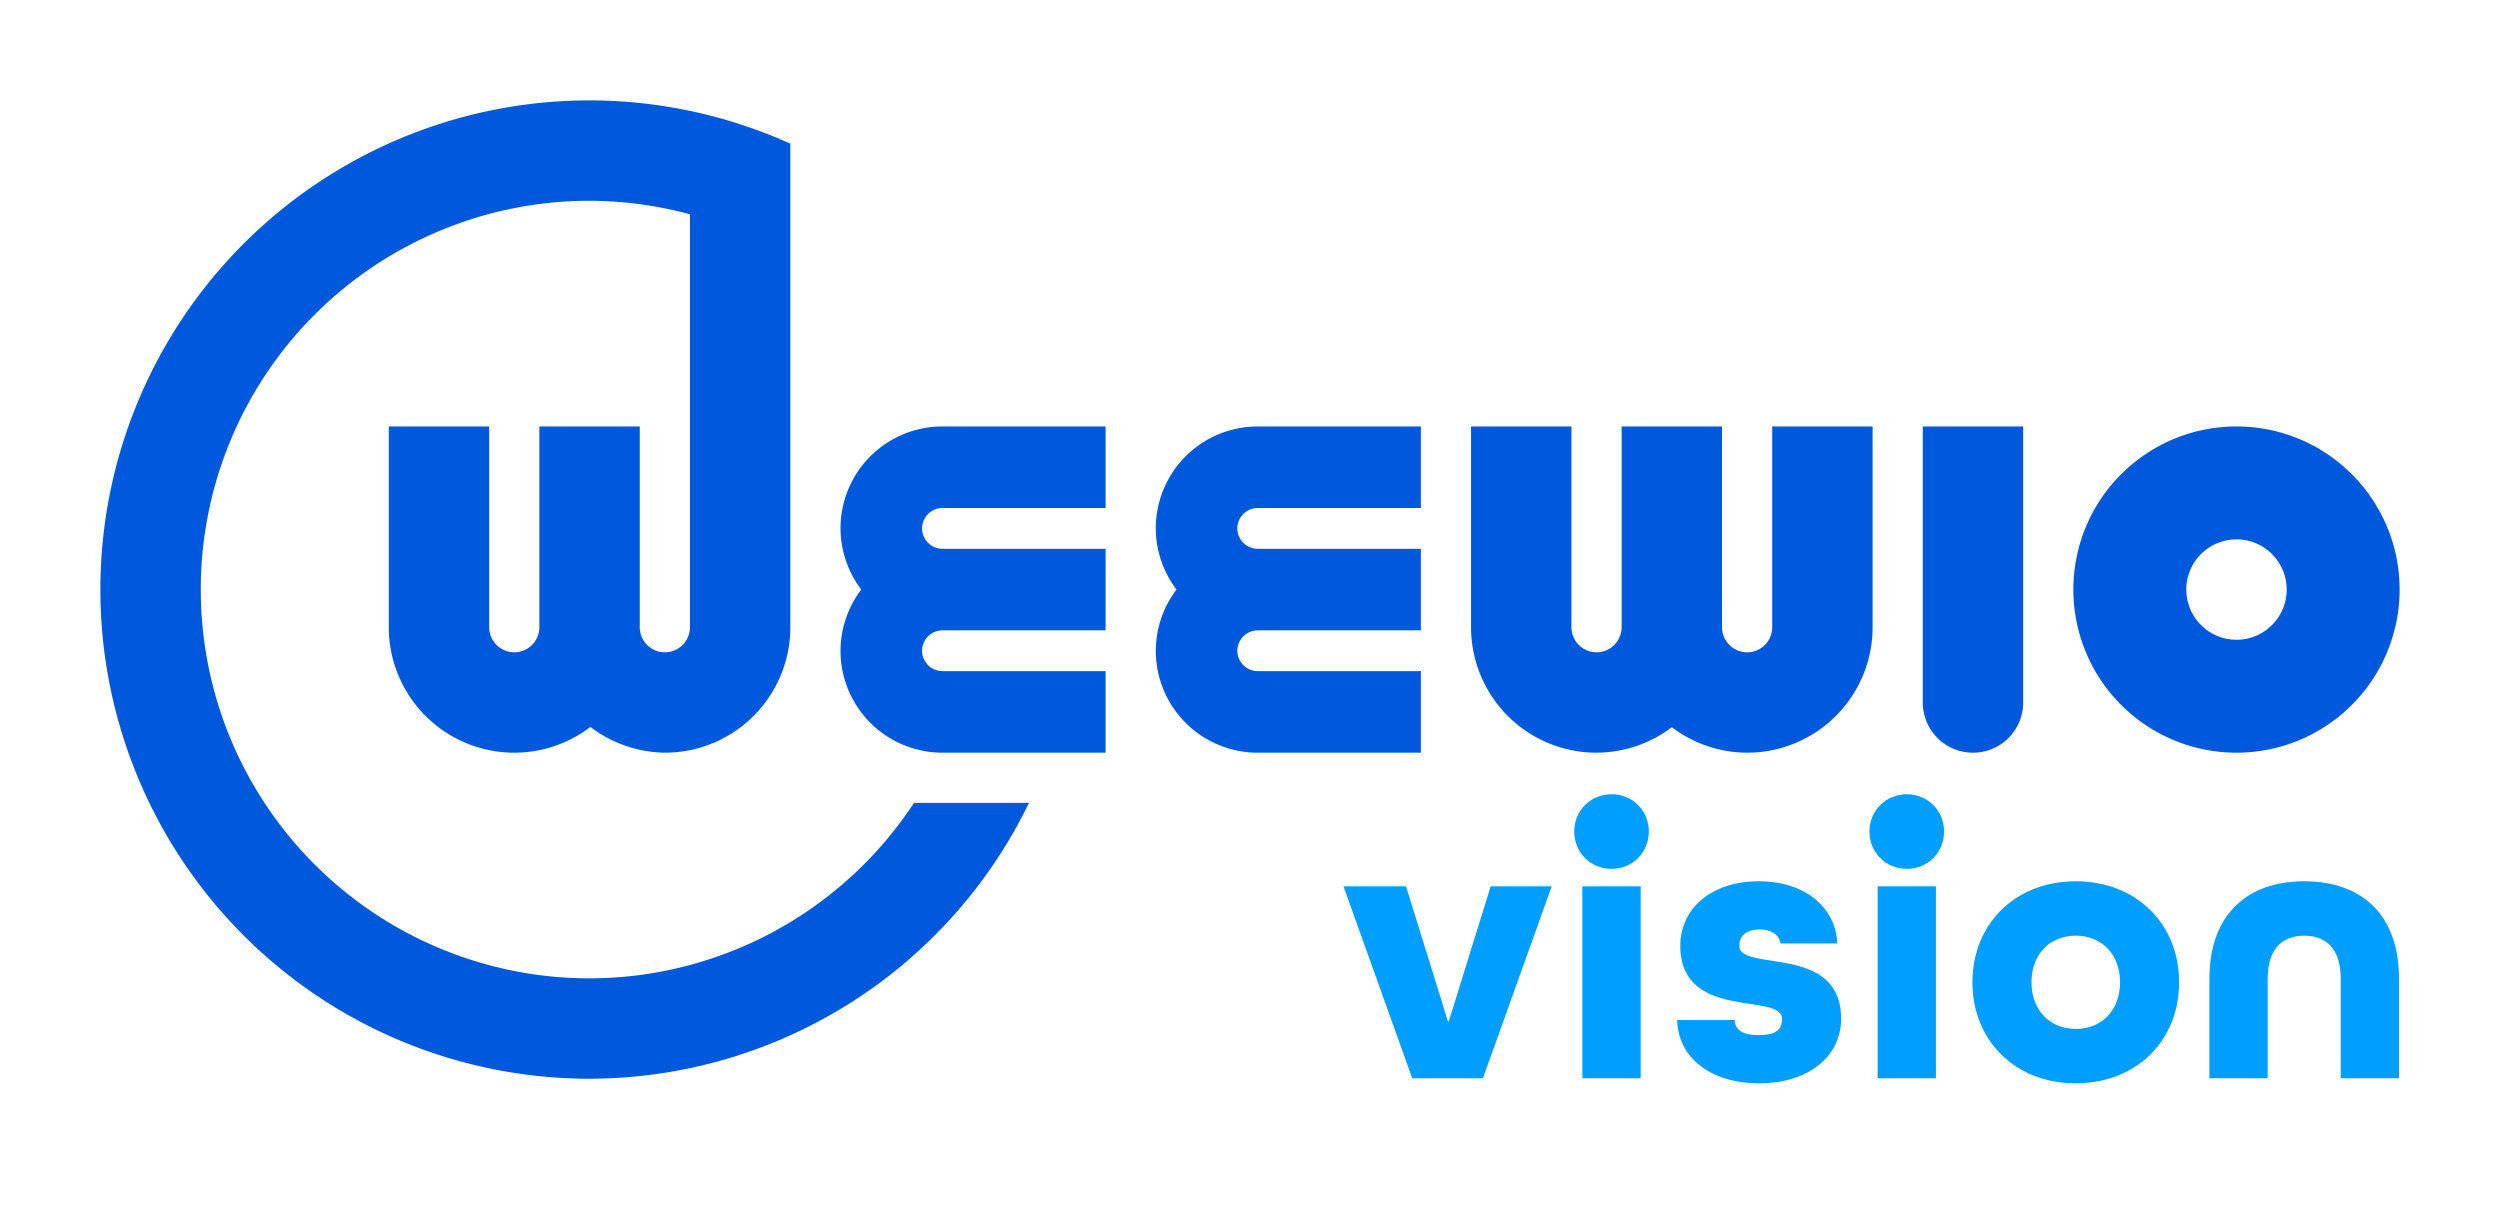
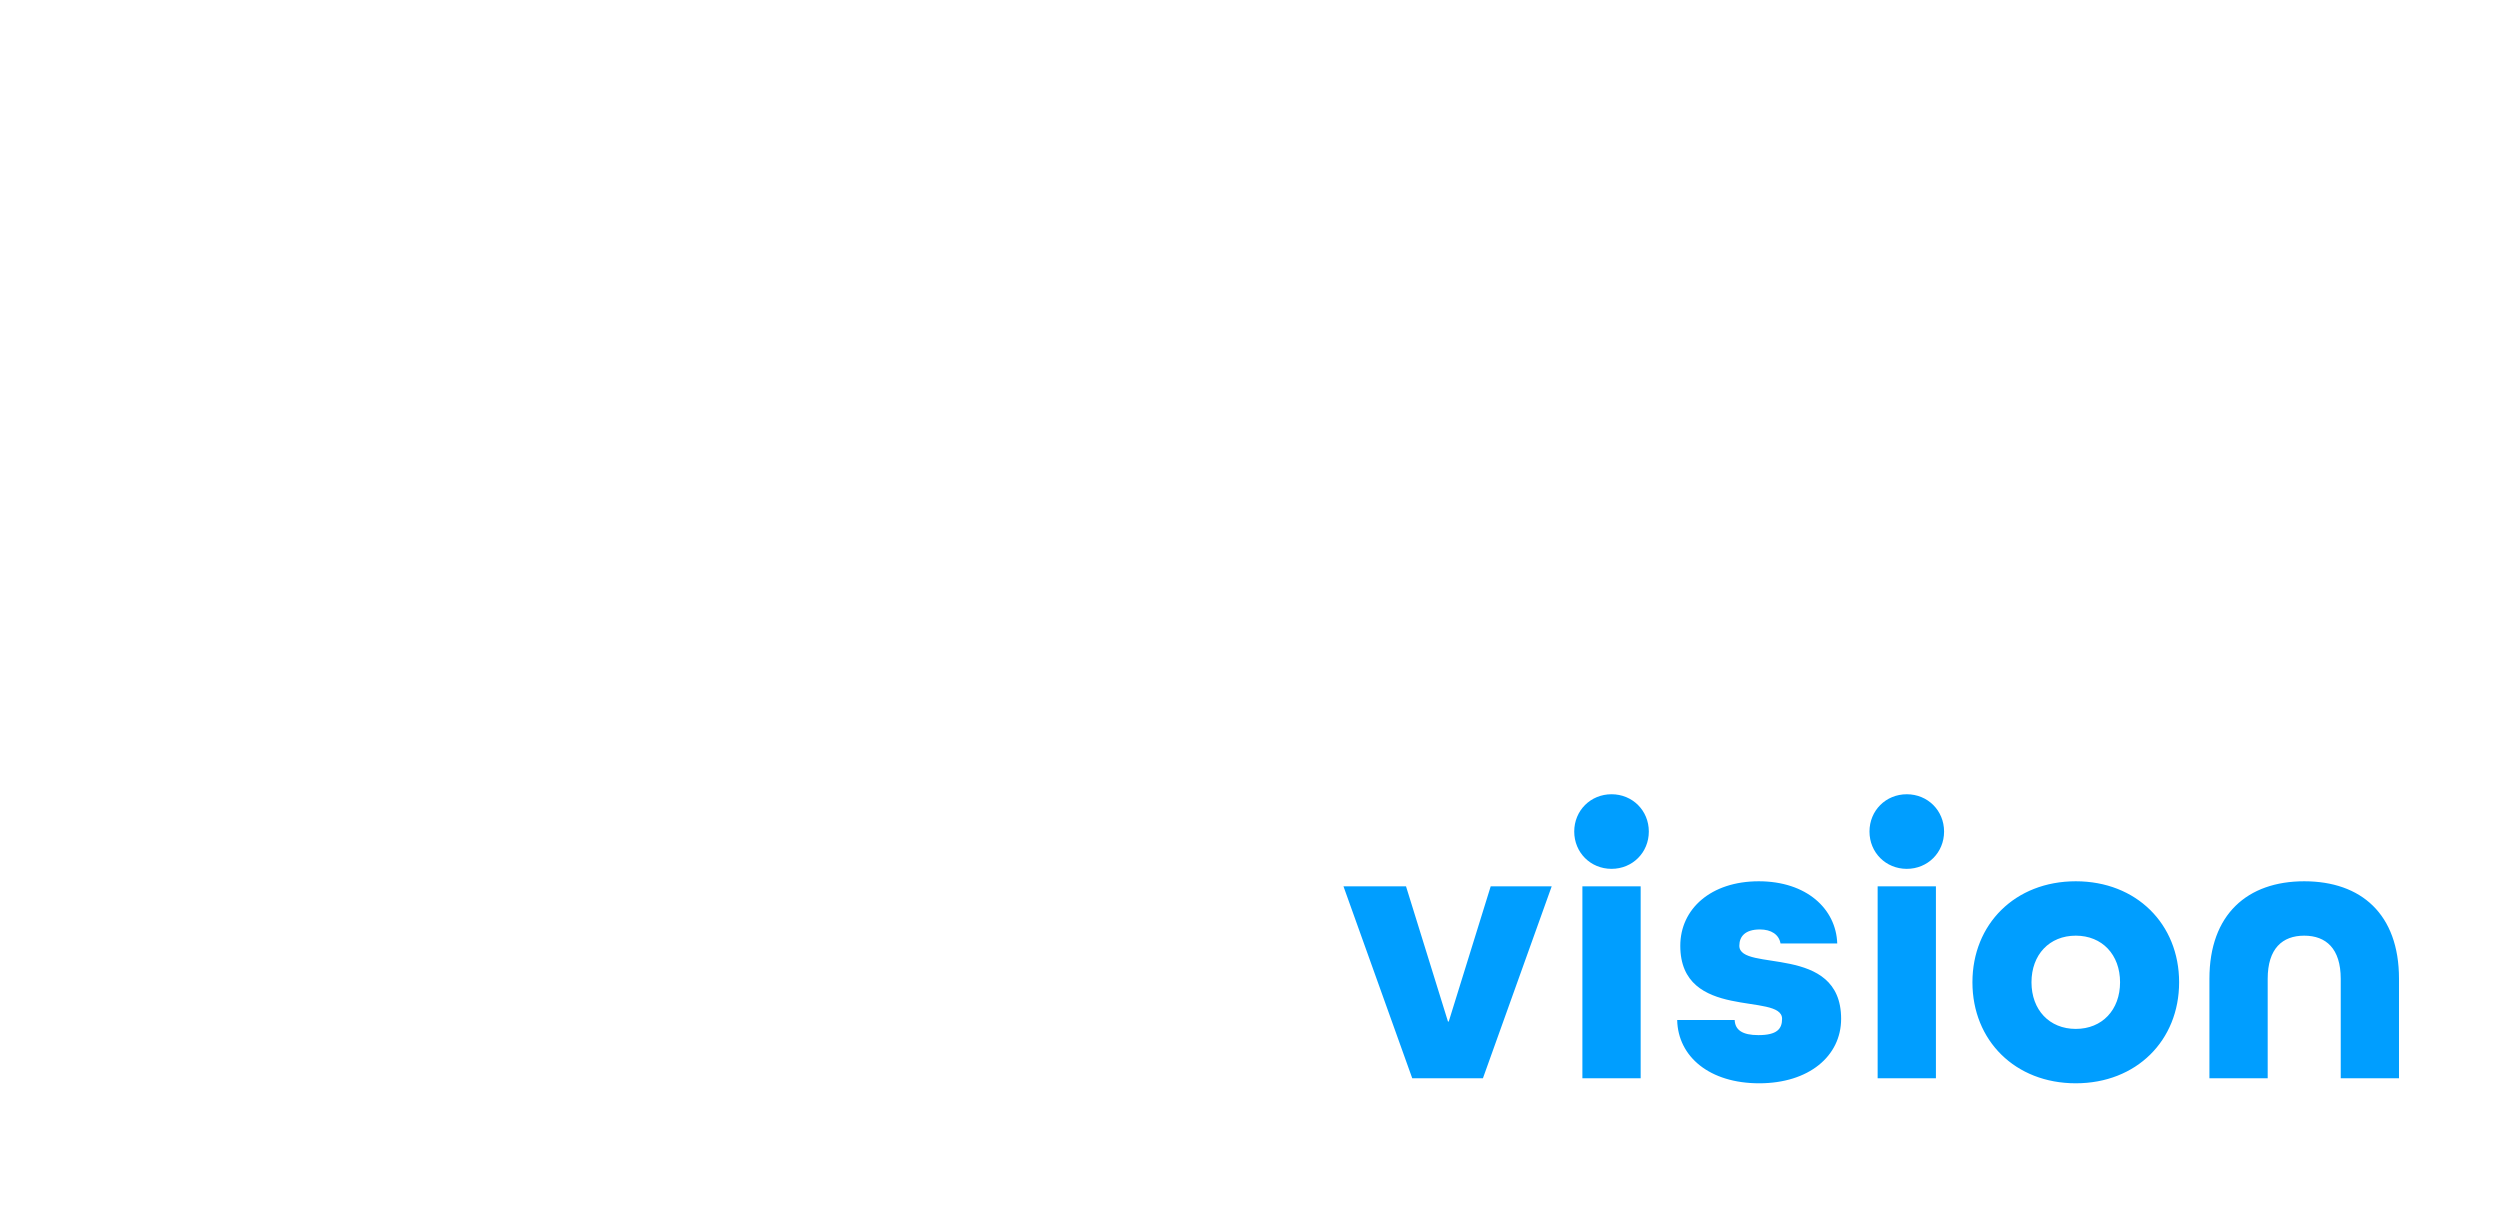
<svg xmlns="http://www.w3.org/2000/svg" width="421.712mm" height="207.28mm" viewBox="0 0 421.712 207.28" version="1.1" id="svg1">
  <defs id="defs1">
    <rect x="1016.98" y="929.865" width="199.292" height="84.083" id="rect4" />
    <rect x="1016.98" y="929.865" width="873.852" height="175.873" id="rect4-6" />
  </defs>
  <g id="g1">
-     <path id="path11-2-3" style="fill:#0059dc;fill-opacity:1;stroke:none;stroke-width:0.794;stroke-dasharray:none;stroke-dashoffset:0;stroke-opacity:1" d="m 99.449,16.934 a 82.516,82.516 0 0 0 -82.516,82.516 82.516,82.516 0 0 0 82.516,82.516 82.516,82.516 0 0 0 74.123,-46.533 H 154.176 A 65.583,65.583 0 0 1 99.45,165.033 65.583,65.583 0 0 1 33.867,99.45 a 65.583,65.583 0 0 1 65.583,-65.583 65.583,65.583 0 0 1 16.933,2.278 v 35.788 13.181 20.686 a 4.233,4.233 0 0 1 -4.233,4.233 4.233,4.233 0 0 1 -4.233,-4.233 V 85.191 71.933 h -8.467 -8.467 v 13.13 20.737 a 4.233,4.233 0 0 1 -4.233,4.233 4.233,4.233 0 0 1 -4.233,-4.233 V 85.114 71.933 h -8.467 -8.467 v 33.867 a 21.167,21.167 0 0 0 21.167,21.167 21.167,21.167 0 0 0 12.843,-4.351 21.167,21.167 0 0 0 12.557,4.351 21.167,21.167 0 0 0 21.167,-21.167 v -62.486 -19.085 -0.025 h -0.069 a 82.516,82.516 0 0 0 -33.797,-7.27 z m 59.532,55 a 17.198,17.198 0 0 0 -17.198,17.198 17.198,17.198 0 0 0 3.494,10.319 17.198,17.198 0 0 0 -3.494,10.319 17.198,17.198 0 0 0 17.198,17.198 h 27.517 v -6.879 -6.879 h -10.71 -16.807 a 3.44,3.44 0 0 1 -3.44,-3.44 3.44,3.44 0 0 1 3.44,-3.44 h 16.849 10.668 v -6.879 -6.879 h -10.71 -16.807 a 3.44,3.44 0 0 1 -3.44,-3.44 3.44,3.44 0 0 1 3.44,-3.44 h 16.849 10.668 v -6.879 -6.879 z m 53.181,0 a 17.198,17.198 0 0 0 -17.198,17.198 17.198,17.198 0 0 0 3.494,10.319 17.198,17.198 0 0 0 -3.494,10.319 17.198,17.198 0 0 0 17.198,17.198 h 27.517 v -6.879 -6.879 h -10.71 -16.807 a 3.44,3.44 0 0 1 -3.44,-3.44 3.44,3.44 0 0 1 3.44,-3.44 h 16.849 10.668 v -6.879 -6.879 h -10.71 -16.807 a 3.44,3.44 0 0 1 -3.44,-3.44 3.44,3.44 0 0 1 3.44,-3.44 h 16.849 10.668 v -6.879 -6.879 z m 35.983,0 v 33.867 a 21.167,21.167 0 0 0 21.167,21.167 21.167,21.167 0 0 0 12.7,-4.301 21.167,21.167 0 0 0 12.7,4.301 21.167,21.167 0 0 0 21.167,-21.167 V 71.933 h -8.467 -8.467 v 13.13 20.737 a 4.233,4.233 0 0 1 -4.233,4.233 4.233,4.233 0 0 1 -4.233,-4.233 V 85.114 71.933 h -8.467 -8.467 v 13.13 20.737 a 4.233,4.233 0 0 1 -4.233,4.233 4.233,4.233 0 0 1 -4.233,-4.233 V 85.114 71.933 h -8.467 z m 76.2,0 v 46.563 h 5.2e-4 a 8.467,8.467 0 0 0 -5.2e-4,0.004 8.467,8.467 0 0 0 8.467,8.467 8.467,8.467 0 0 0 8.467,-8.467 8.467,8.467 0 0 0 0,-5.1e-4 8.467,8.467 0 0 0 0,-5.2e-4 8.467,8.467 0 0 0 0,-5.2e-4 8.467,8.467 0 0 0 0,-5.1e-4 8.467,8.467 0 0 0 0,-5.2e-4 8.467,8.467 0 0 0 0,-5.2e-4 8.467,8.467 0 0 0 0,-5.1e-4 V 71.934 h -8.467 z m 52.917,0 a 27.517,27.517 0 0 0 -27.517,27.517 27.517,27.517 0 0 0 27.517,27.517 27.517,27.517 0 0 0 27.517,-27.517 27.517,27.517 0 0 0 -27.517,-27.517 z m 0,19.05 a 8.467,8.467 0 0 1 8.467,8.467 8.467,8.467 0 0 1 -8.467,8.467 8.467,8.467 0 0 1 -8.467,-8.467 8.467,8.467 0 0 1 8.467,-8.467 z" />
    <path d="m 1041.847,988.199 11.8,-32.933 h -10.467 l -7.2,23.2 h -0.133 l -7.2,-23.2 h -10.733 l 11.8,32.933 z m 22.067,-35.933 c 3.6,0 6.4,-2.8 6.4,-6.4 0,-3.6 -2.8,-6.4 -6.4,-6.4 -3.6,0 -6.4,2.8 -6.4,6.4 0,3.6 2.8,6.4 6.4,6.4 z m 5,35.933 v -32.933 h -10 v 32.933 z m 33.733,-23.133 c -0.2,-5.933 -5.267,-10.667 -13.467,-10.667 -8.2,0 -13.467,4.733 -13.467,11.067 0,13 17.467,7.933 17.467,12.533 0,1.733 -0.867,2.8 -4.067,2.8 -2.733,0 -4,-0.867 -4.067,-2.6 h -9.867 c 0.133,6.333 5.6,10.867 14.067,10.867 8.533,0 14.067,-4.667 14.067,-11.067 0,-13 -17.467,-7.933 -17.467,-12.533 0,-1.6 1,-2.8 3.533,-2.8 1.933,0 3.267,0.867 3.533,2.4 z m 11.933,-12.8 c 3.6,0 6.4,-2.8 6.4,-6.4 0,-3.6 -2.8,-6.4 -6.4,-6.4 -3.6,0 -6.4,2.8 -6.4,6.4 0,3.6 2.8,6.4 6.4,6.4 z m 5,35.933 v -32.933 h -10 v 32.933 z m 41.733,-16.467 c 0,-10 -7.333,-17.333 -17.733,-17.333 -10.4,0 -17.733,7.333 -17.733,17.333 0,10 7.333,17.333 17.733,17.333 10.4,0 17.733,-7.333 17.733,-17.333 z m -17.733,8 c -4.533,0 -7.6,-3.267 -7.6,-8 0,-4.733 3.067,-8 7.6,-8 4.533,0 7.6,3.267 7.6,8 0,4.733 -3.067,8 -7.6,8 z m 55.467,8.467 v -17.067 c 0,-11.133 -6.533,-16.733 -16.267,-16.733 -9.733,0 -16.267,5.667 -16.267,16.733 v 17.067 h 10 v -17.067 c 0,-5.2 2.533,-7.4 6.267,-7.4 3.733,0 6.267,2.2 6.267,7.4 v 17.067 z" id="text1" style="-inkscape-font-specification:'All Round Gothic Bold';fill:#009eff;stroke-width:0.807" transform="matrix(0.983,0,0,0.983,-773.987,-789.517)" aria-label="vision" />
  </g>
</svg>